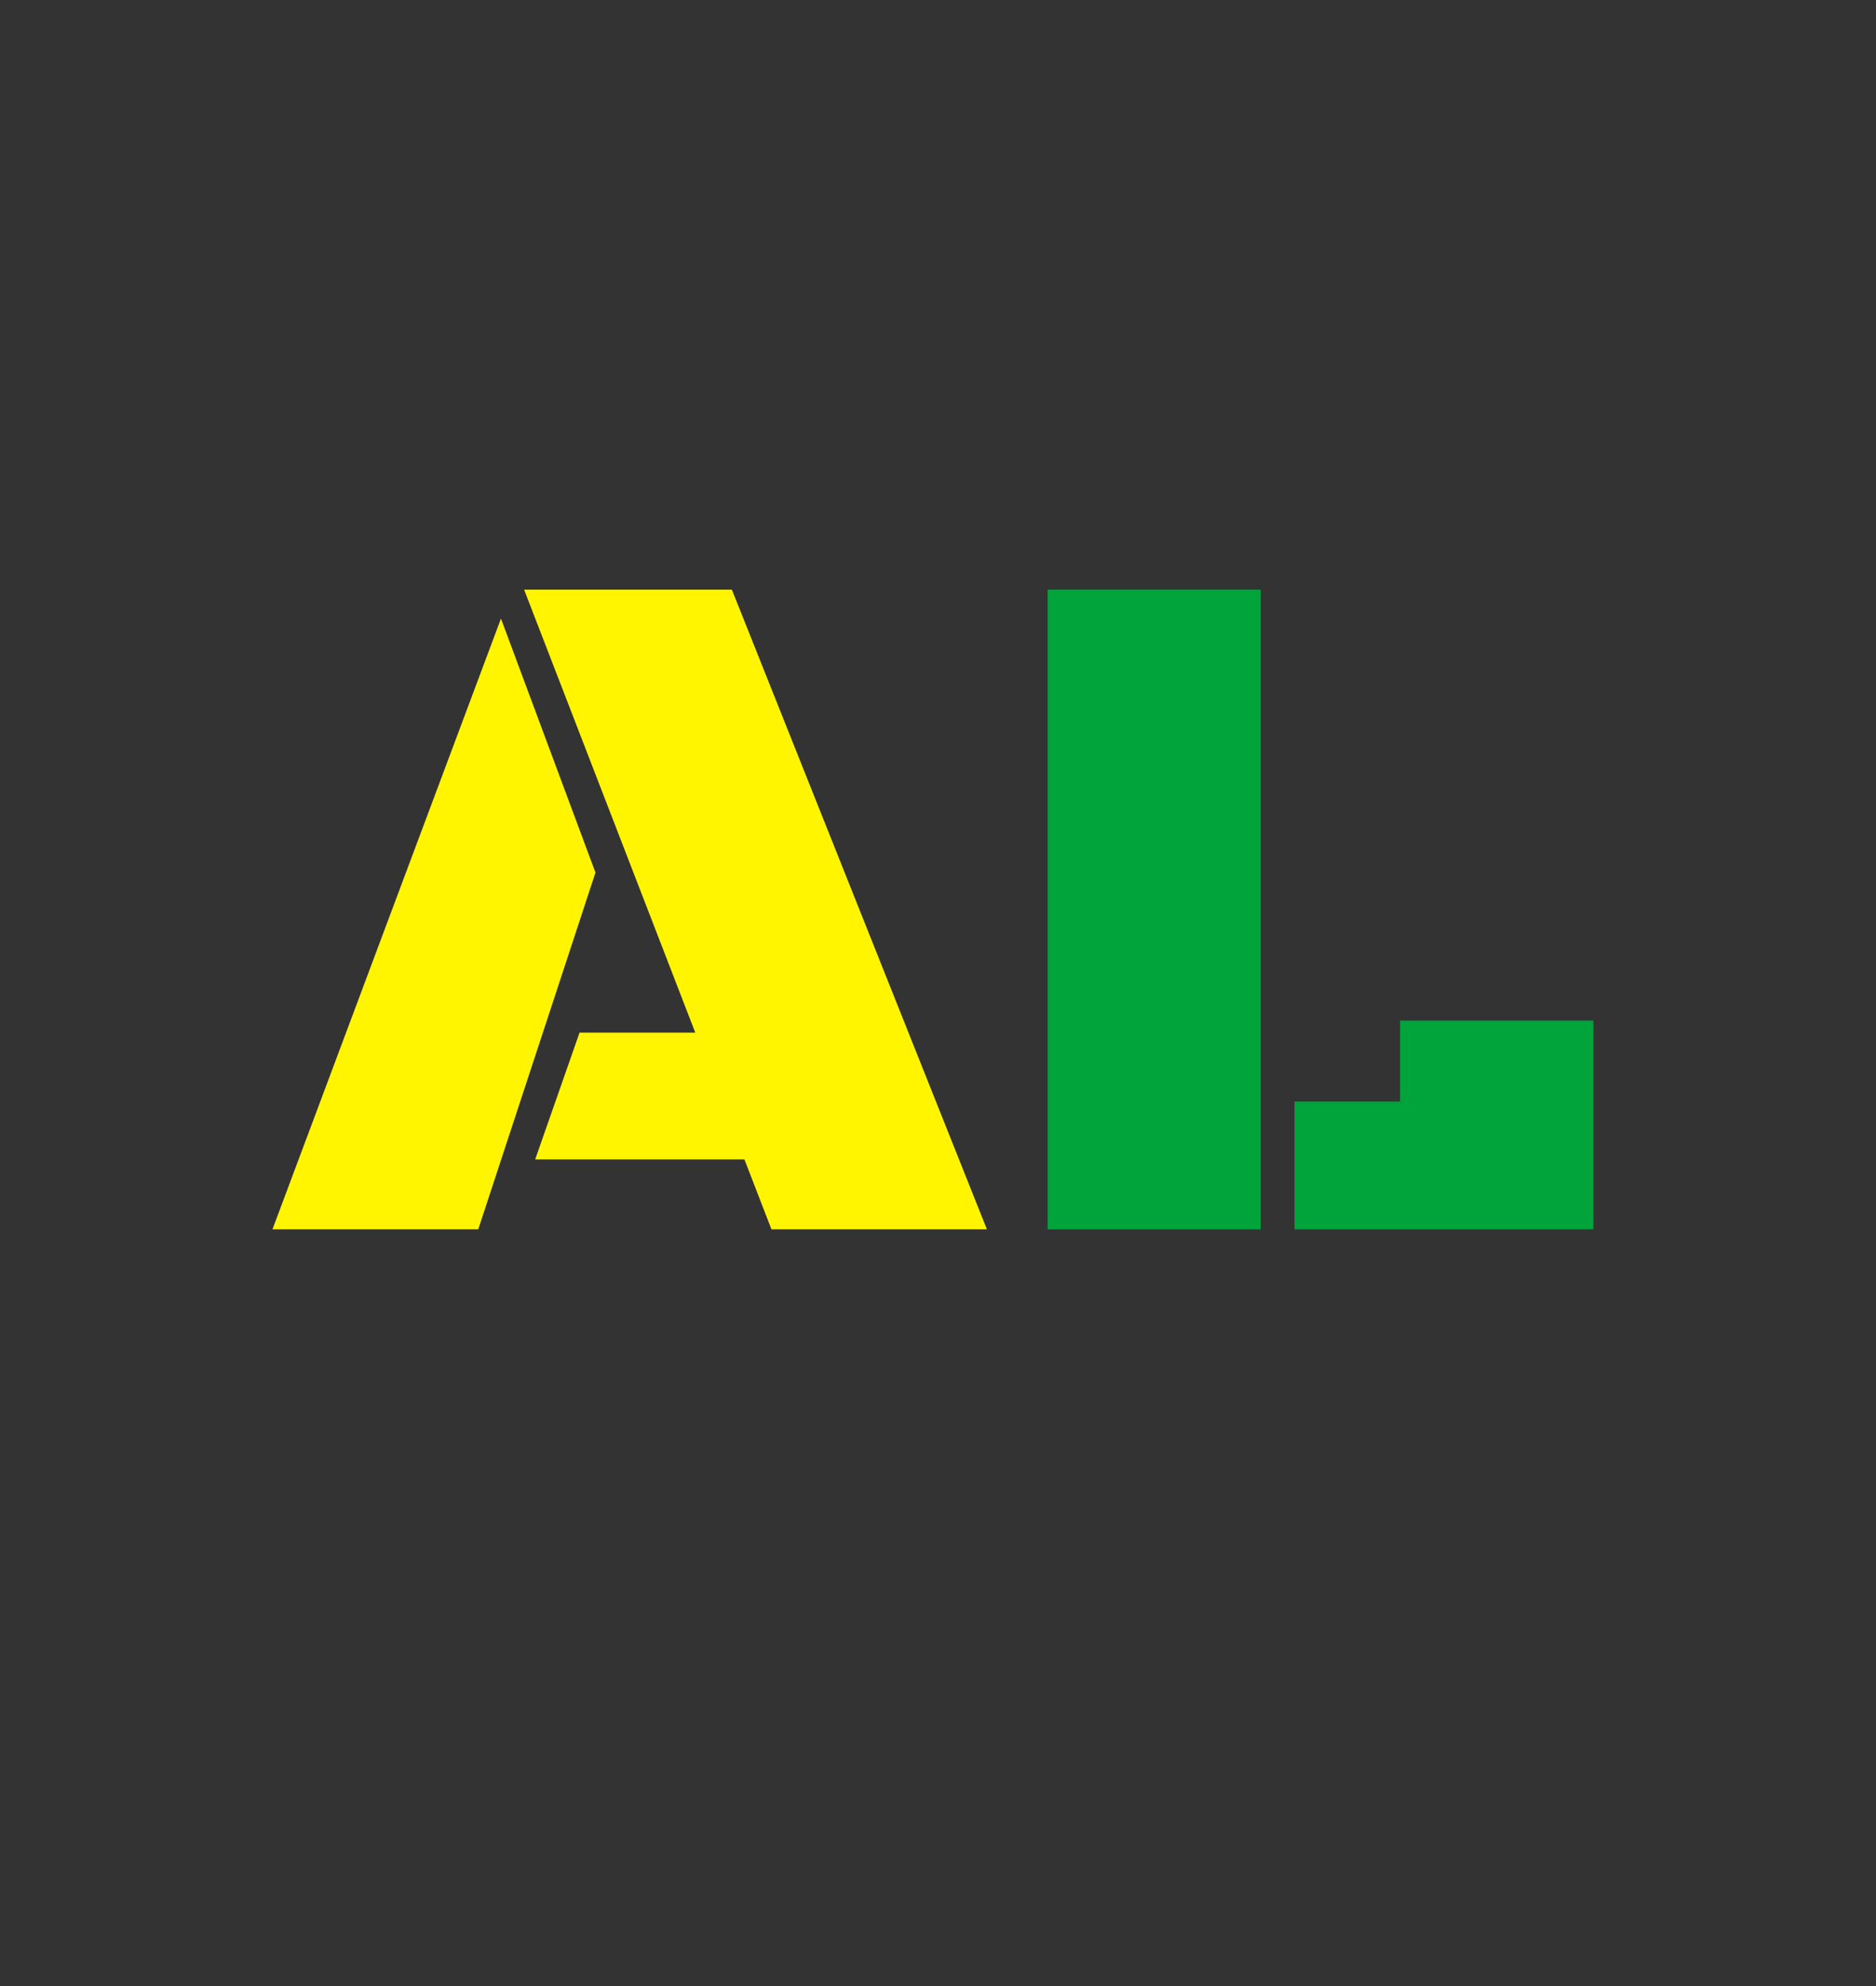
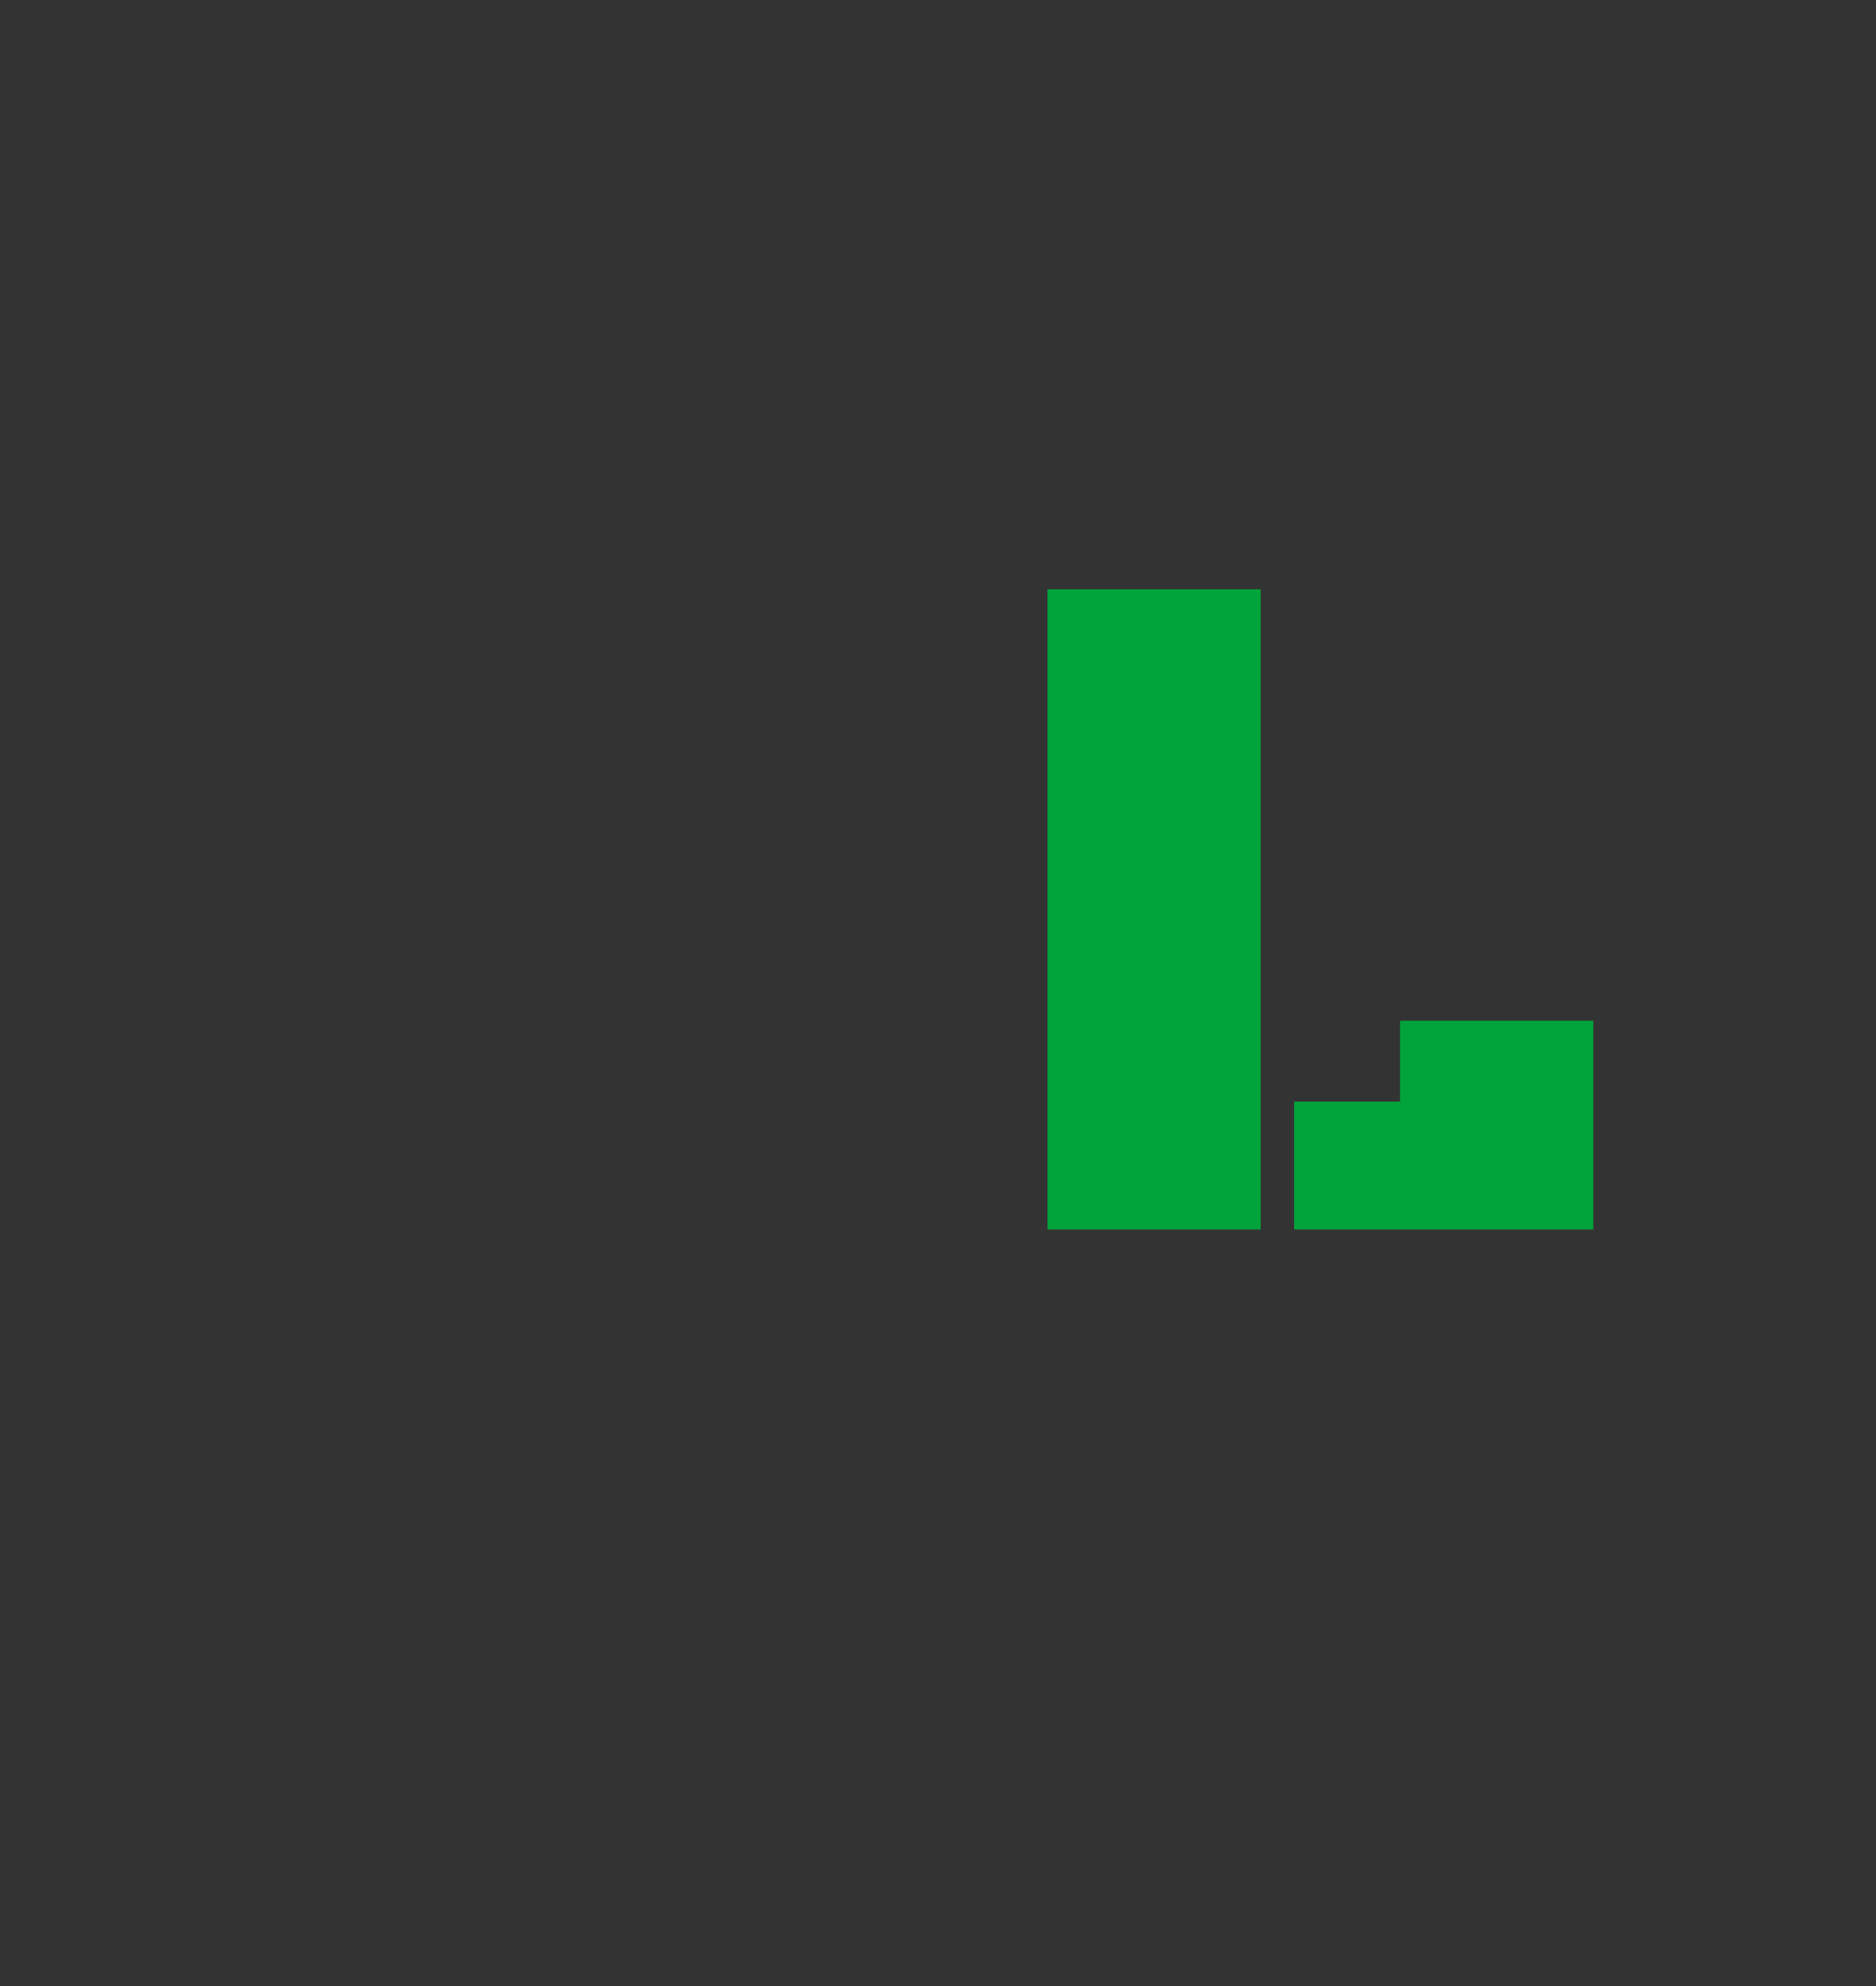
<svg xmlns="http://www.w3.org/2000/svg" version="1.1" x="0px" y="0px" viewBox="0 0 850.4 900.4" width="850.4" height="900.4" xml:space="preserve">
  <rect x="0" y="0" width="850.4" height="900.4" fill="#333333" stroke="none" />
  <defs>
    <linearGradient id="ambulog_logo_gradient">
      <stop offset="0%" stop-color="rgba(255, 245, 0, 1)" />
      <stop offset="38%" stop-color="rgba(255, 245, 0, 1)" />
      <stop offset="100%" stop-color="rgba(0, 164, 58, 1)" />
    </linearGradient>
    <style type="text/css">
      .border{fill:url(#ambulog_logo_gradient) rgba(255, 245, 0, 1);}
      .A{fill:rgba(255, 245, 0, 1);}
      .L{fill:rgba(0, 164, 58, 1);}
    </style>
  </defs>
  <g id="ambulog_logo">
-     <path class="border" d="M 547.097 822.761 L 294.559 822.761 C 246.023 822.761 188.387 788.634 163.361 745.407 L 37.471 525.479 C 13.203 482.251 13.203 415.515 37.471 373.046 L 164.119 154.635 C 188.387 112.166 246.023 79.556 295.317 79.556 L 547.855 79.556 C 597.149 79.556 654.786 112.166 679.054 154.635 L 804.943 373.046 C 829.211 415.515 829.211 483.01 804.943 525.479 L 679.054 745.407 C 654.027 788.634 596.391 822.761 547.097 822.761 Z  M 295.317 125.058 C 262.707 125.058 219.48 149.326 203.554 177.386 L 77.665 395.797 C 61.739 424.615 61.739 474.668 77.665 503.486 L 203.554 723.414 C 220.239 752.232 263.466 778.016 295.317 778.016 L 547.855 778.016 C 580.465 778.016 622.934 752.232 640.377 723.414 L 766.266 503.486 C 782.951 474.668 782.951 425.373 766.266 396.556 L 640.377 178.144 C 623.693 150.085 581.982 125.817 548.614 125.817 L 295.317 125.817 L 295.317 125.058 Z" />
    <g id="text">
-       <path class="A" d="M 337.453 525.657 L 242.598 525.657 L 262.707 468.175 L 315.17 468.175 L 237.578 267.338 L 331.763 267.338 L 447.367 557.34 L 349.698 557.34 L 337.453 525.657 Z  M 216.798 557.34 L 123.509 557.34 L 227.092 280.446 L 269.932 395.602 L 216.798 557.34 Z" />
      <path class="L" d="M 474.912 557.34 L 474.912 267.338 L 571.494 267.338 L 571.494 557.34 L 474.912 557.34 Z  M 586.808 557.34 L 586.808 499.41 L 634.667 499.41 L 634.667 462.708 L 722.297 462.708 L 722.297 557.34 L 586.808 557.34 Z" />
    </g>
  </g>
</svg>